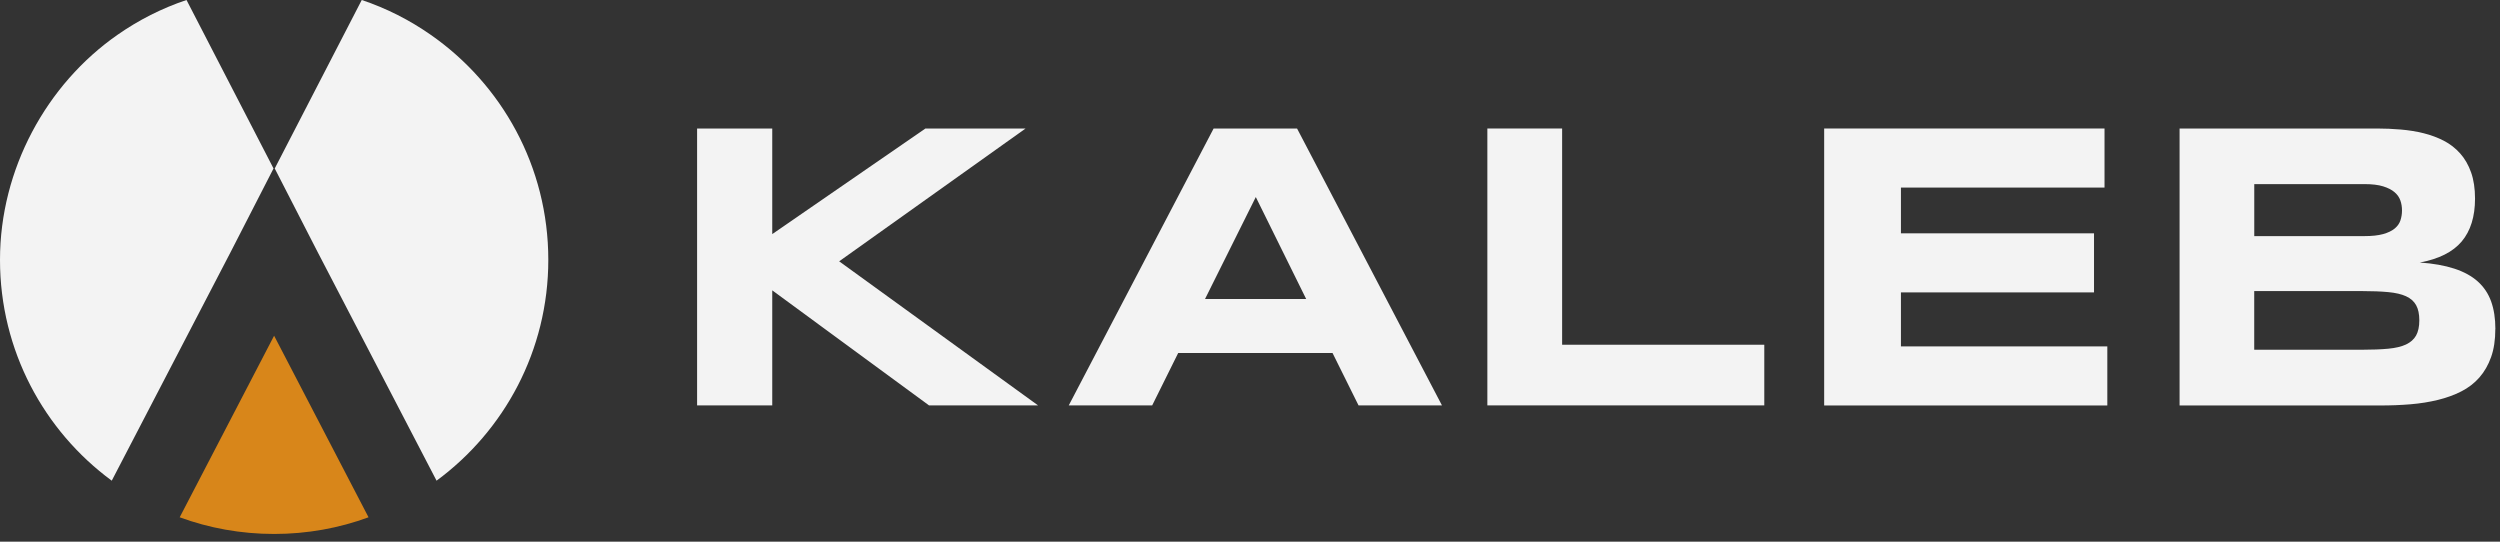
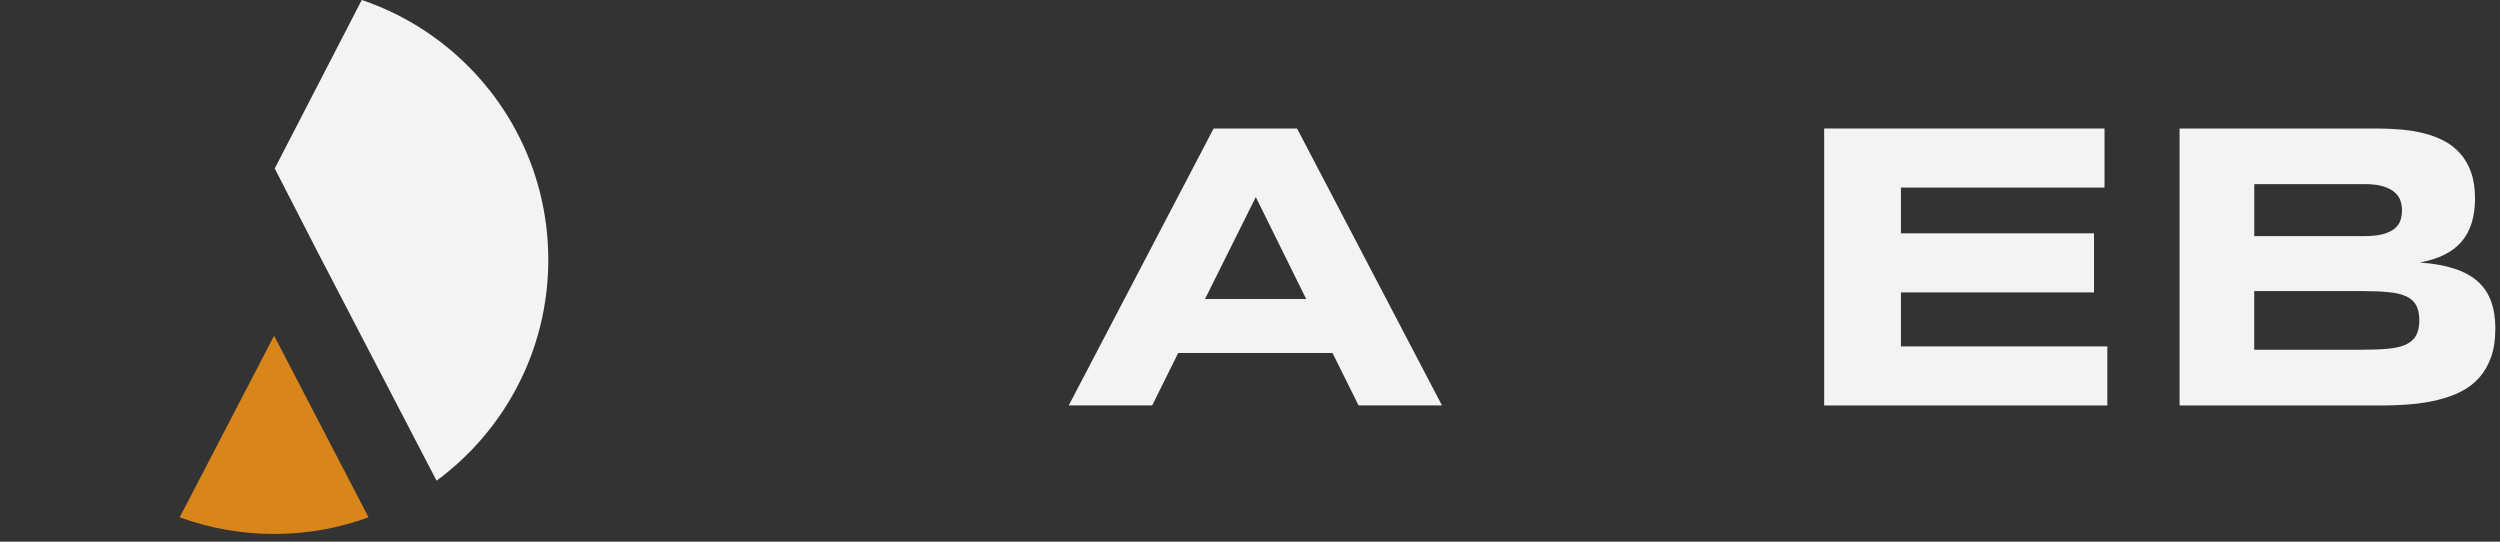
<svg xmlns="http://www.w3.org/2000/svg" width="180" height="39" viewBox="0 0 180 39" fill="none">
  <rect x="0" y="0" width="180" height="39" fill="#333333" stroke="none" />
  <path d="M19.736 24.172L26.535 37.245C24.416 38.022 22.126 38.445 19.736 38.445C17.347 38.445 15.056 38.022 12.938 37.245L19.736 24.172Z" fill="#D8861A" />
  <path d="M39.478 18.708C39.478 25.23 36.312 31.016 31.432 34.609L22.871 18.149L19.781 12.13L26.046 0C27.827 0.596 29.494 1.446 31.008 2.503C36.128 6.068 39.478 11.995 39.478 18.708Z" fill="#F3F3F3" />
-   <path d="M19.694 12.13L16.604 18.152L8.046 34.609C3.166 31.019 0 25.233 0 18.708C0 12.182 3.347 6.068 8.466 2.503C9.98 1.446 11.648 0.596 13.429 0L19.694 12.13Z" fill="#F3F3F3" />
-   <path d="M55.602 16.855L66.63 9.252H73.843L60.42 18.815L74.743 29.191H66.891L55.602 20.906V29.191H50.191V9.252H55.602V16.855Z" fill="#F3F3F3" />
  <path d="M95.946 25.417H84.829L82.956 29.191H76.949L87.381 9.252H93.388L103.823 29.191H97.816L95.943 25.417H95.946ZM86.761 21.529H94.045L90.418 14.187L86.761 21.529Z" fill="#F3F3F3" />
-   <path d="M107.09 29.191V9.252H112.473V24.821H127.029V29.188H107.09V29.191Z" fill="#F3F3F3" />
  <path d="M131.34 29.191V9.252H151.525V13.505H136.867V16.8H150.769V21.053H136.867V24.941H151.727V29.194H131.34V29.191Z" fill="#F3F3F3" />
  <path d="M179.663 23.691C179.663 24.465 179.562 25.138 179.359 25.709C179.157 26.28 178.874 26.771 178.512 27.183C178.15 27.594 177.713 27.929 177.207 28.184C176.7 28.442 176.138 28.645 175.524 28.795C174.91 28.945 174.256 29.05 173.559 29.108C172.861 29.167 172.14 29.194 171.397 29.194H156.93V9.252H171.136C171.707 9.252 172.278 9.277 172.855 9.326C173.43 9.375 173.979 9.464 174.501 9.593C175.023 9.722 175.512 9.906 175.96 10.136C176.408 10.37 176.801 10.674 177.136 11.052C177.471 11.429 177.732 11.884 177.919 12.415C178.107 12.946 178.202 13.576 178.202 14.3C178.202 15.596 177.882 16.625 177.244 17.384C176.605 18.142 175.598 18.649 174.225 18.901C175.192 18.968 176.021 19.116 176.715 19.343C177.406 19.57 177.971 19.88 178.404 20.27C178.84 20.663 179.16 21.142 179.363 21.707C179.565 22.273 179.667 22.933 179.667 23.688L179.663 23.691ZM172.944 15.157C172.944 14.905 172.908 14.666 172.828 14.439C172.751 14.211 172.61 14.012 172.407 13.837C172.204 13.662 171.928 13.524 171.581 13.416C171.234 13.309 170.789 13.256 170.245 13.256H162.307V17H170.245C170.786 17 171.231 16.951 171.581 16.855C171.928 16.757 172.204 16.628 172.407 16.462C172.61 16.297 172.751 16.103 172.828 15.876C172.904 15.649 172.944 15.409 172.944 15.157ZM174.191 23.065C174.191 22.61 174.114 22.245 173.958 21.968C173.804 21.692 173.562 21.48 173.233 21.33C172.904 21.179 172.478 21.081 171.956 21.032C171.433 20.983 170.81 20.958 170.082 20.958H162.304V25.181H170.082C170.807 25.181 171.43 25.156 171.956 25.107C172.481 25.058 172.904 24.956 173.233 24.803C173.562 24.649 173.804 24.431 173.958 24.158C174.111 23.882 174.191 23.516 174.191 23.062V23.065Z" fill="#F3F3F3" />
</svg>